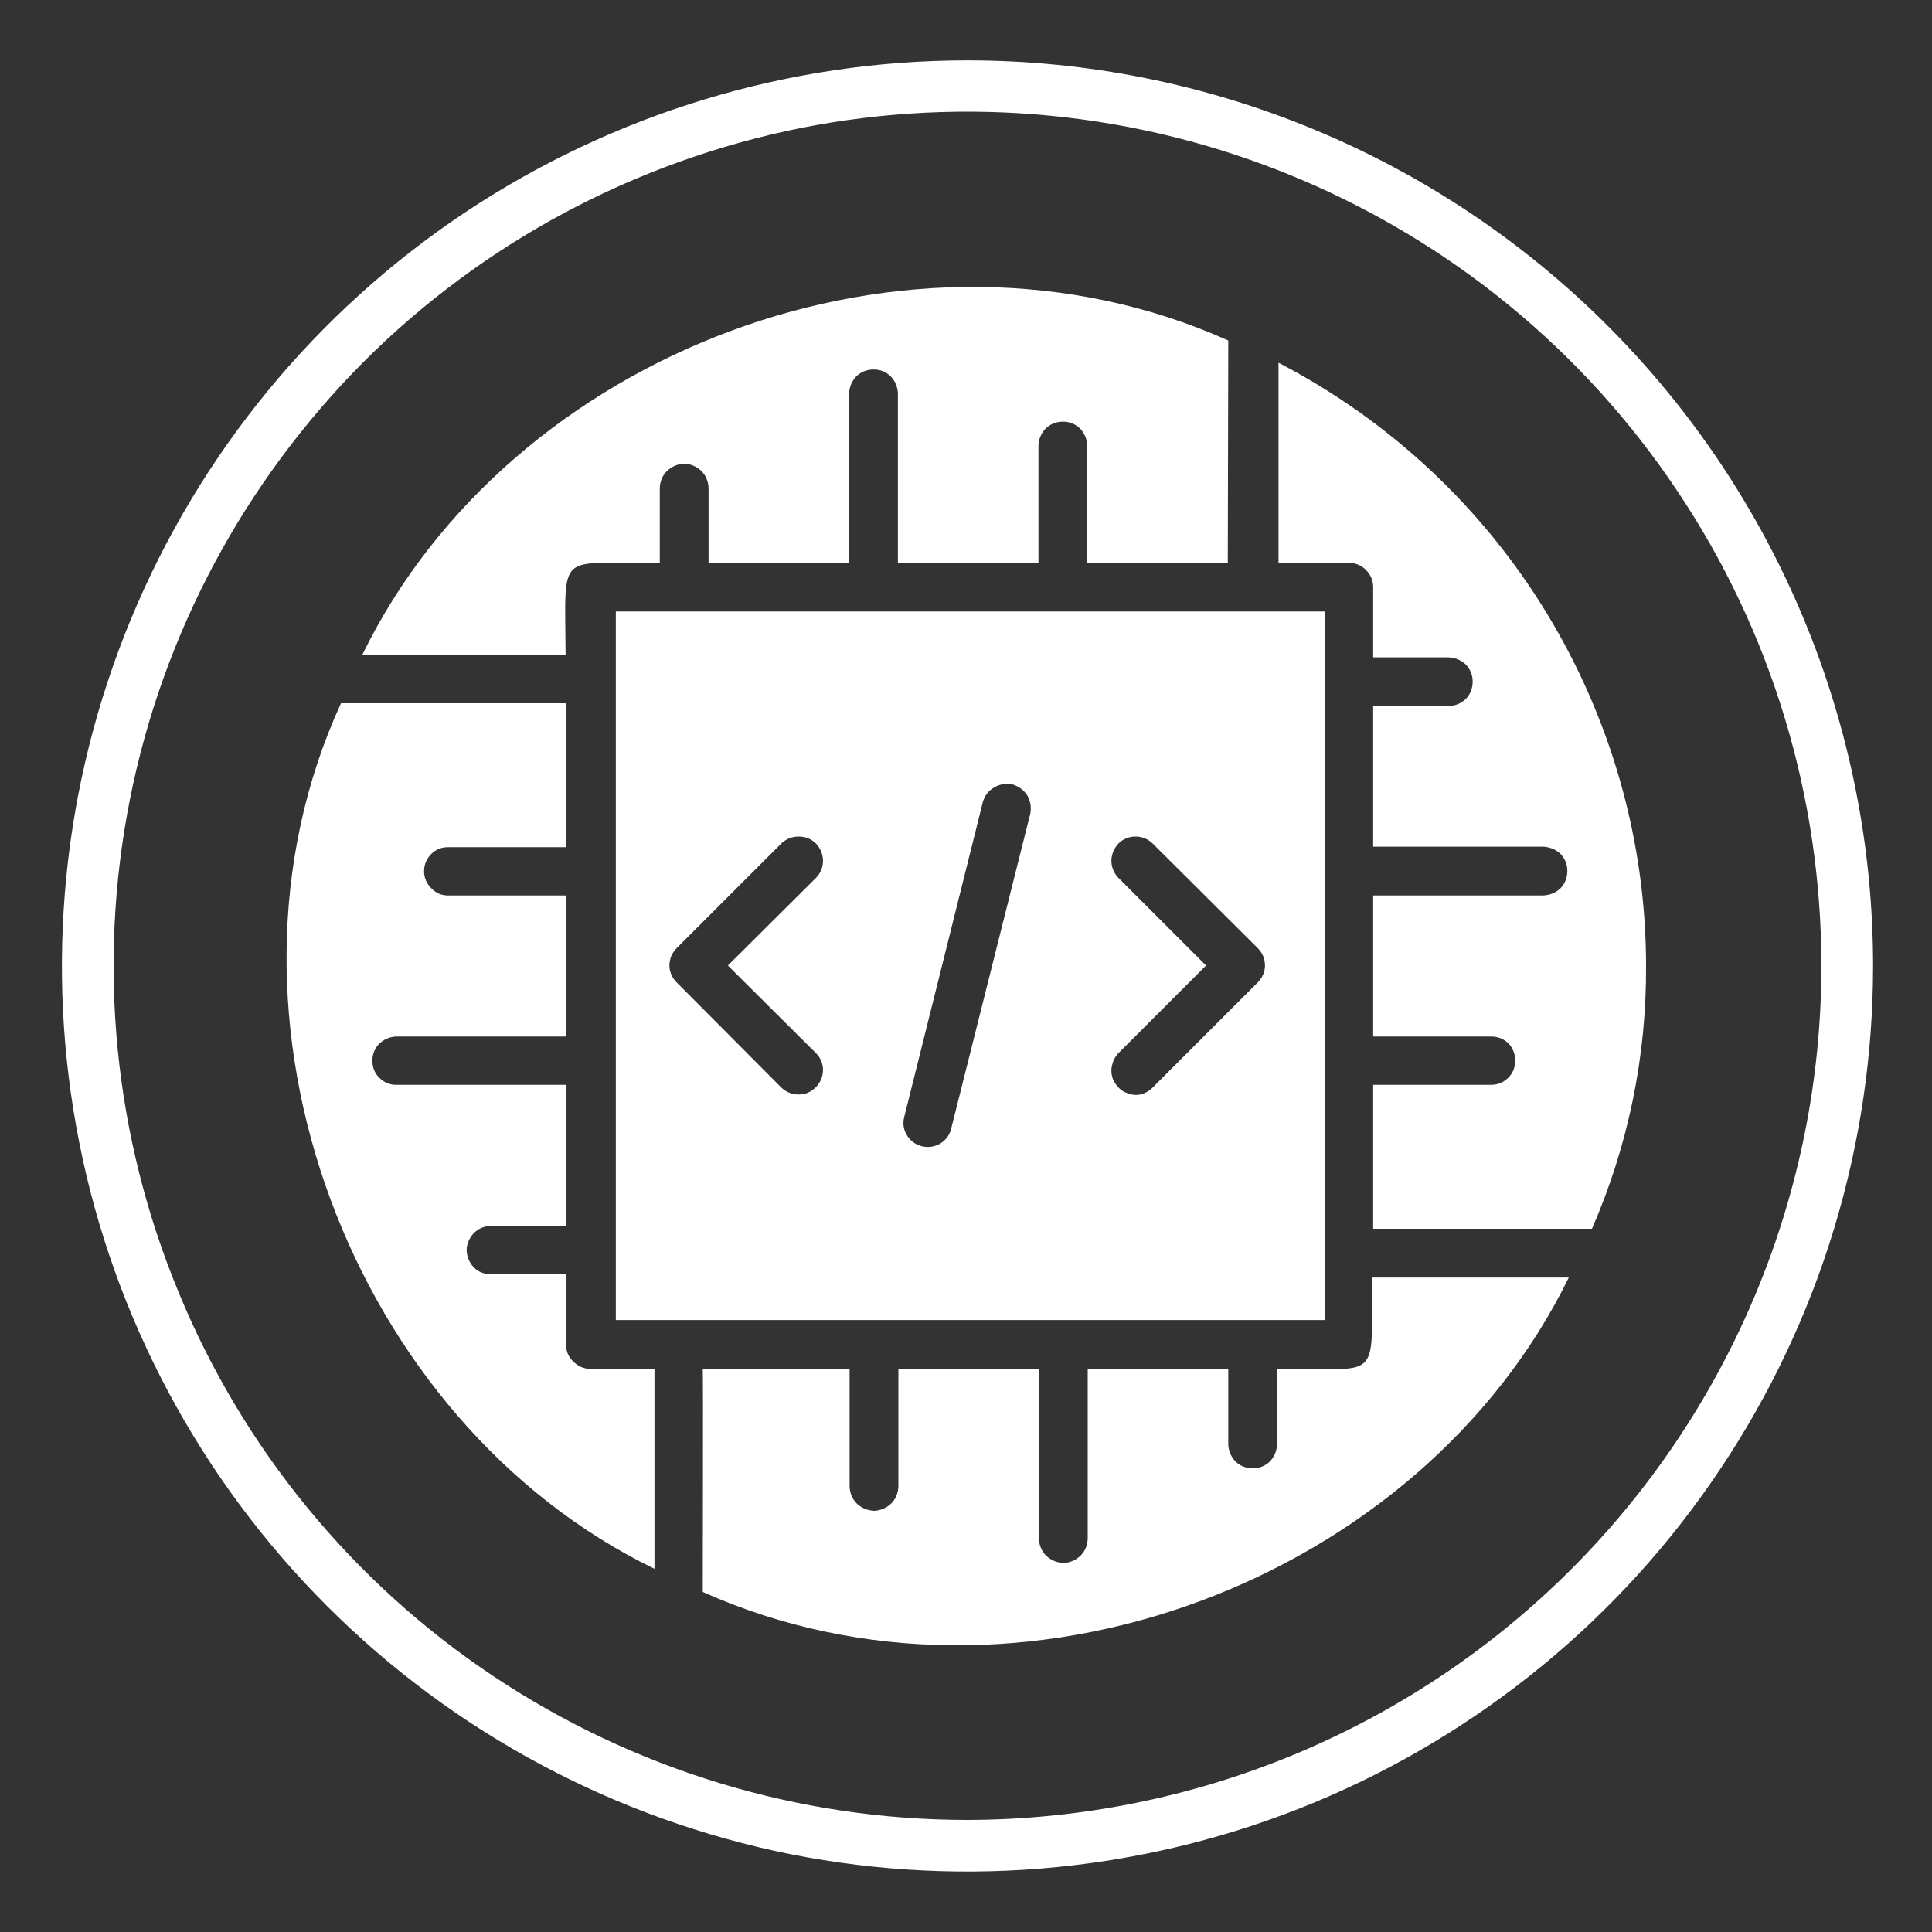
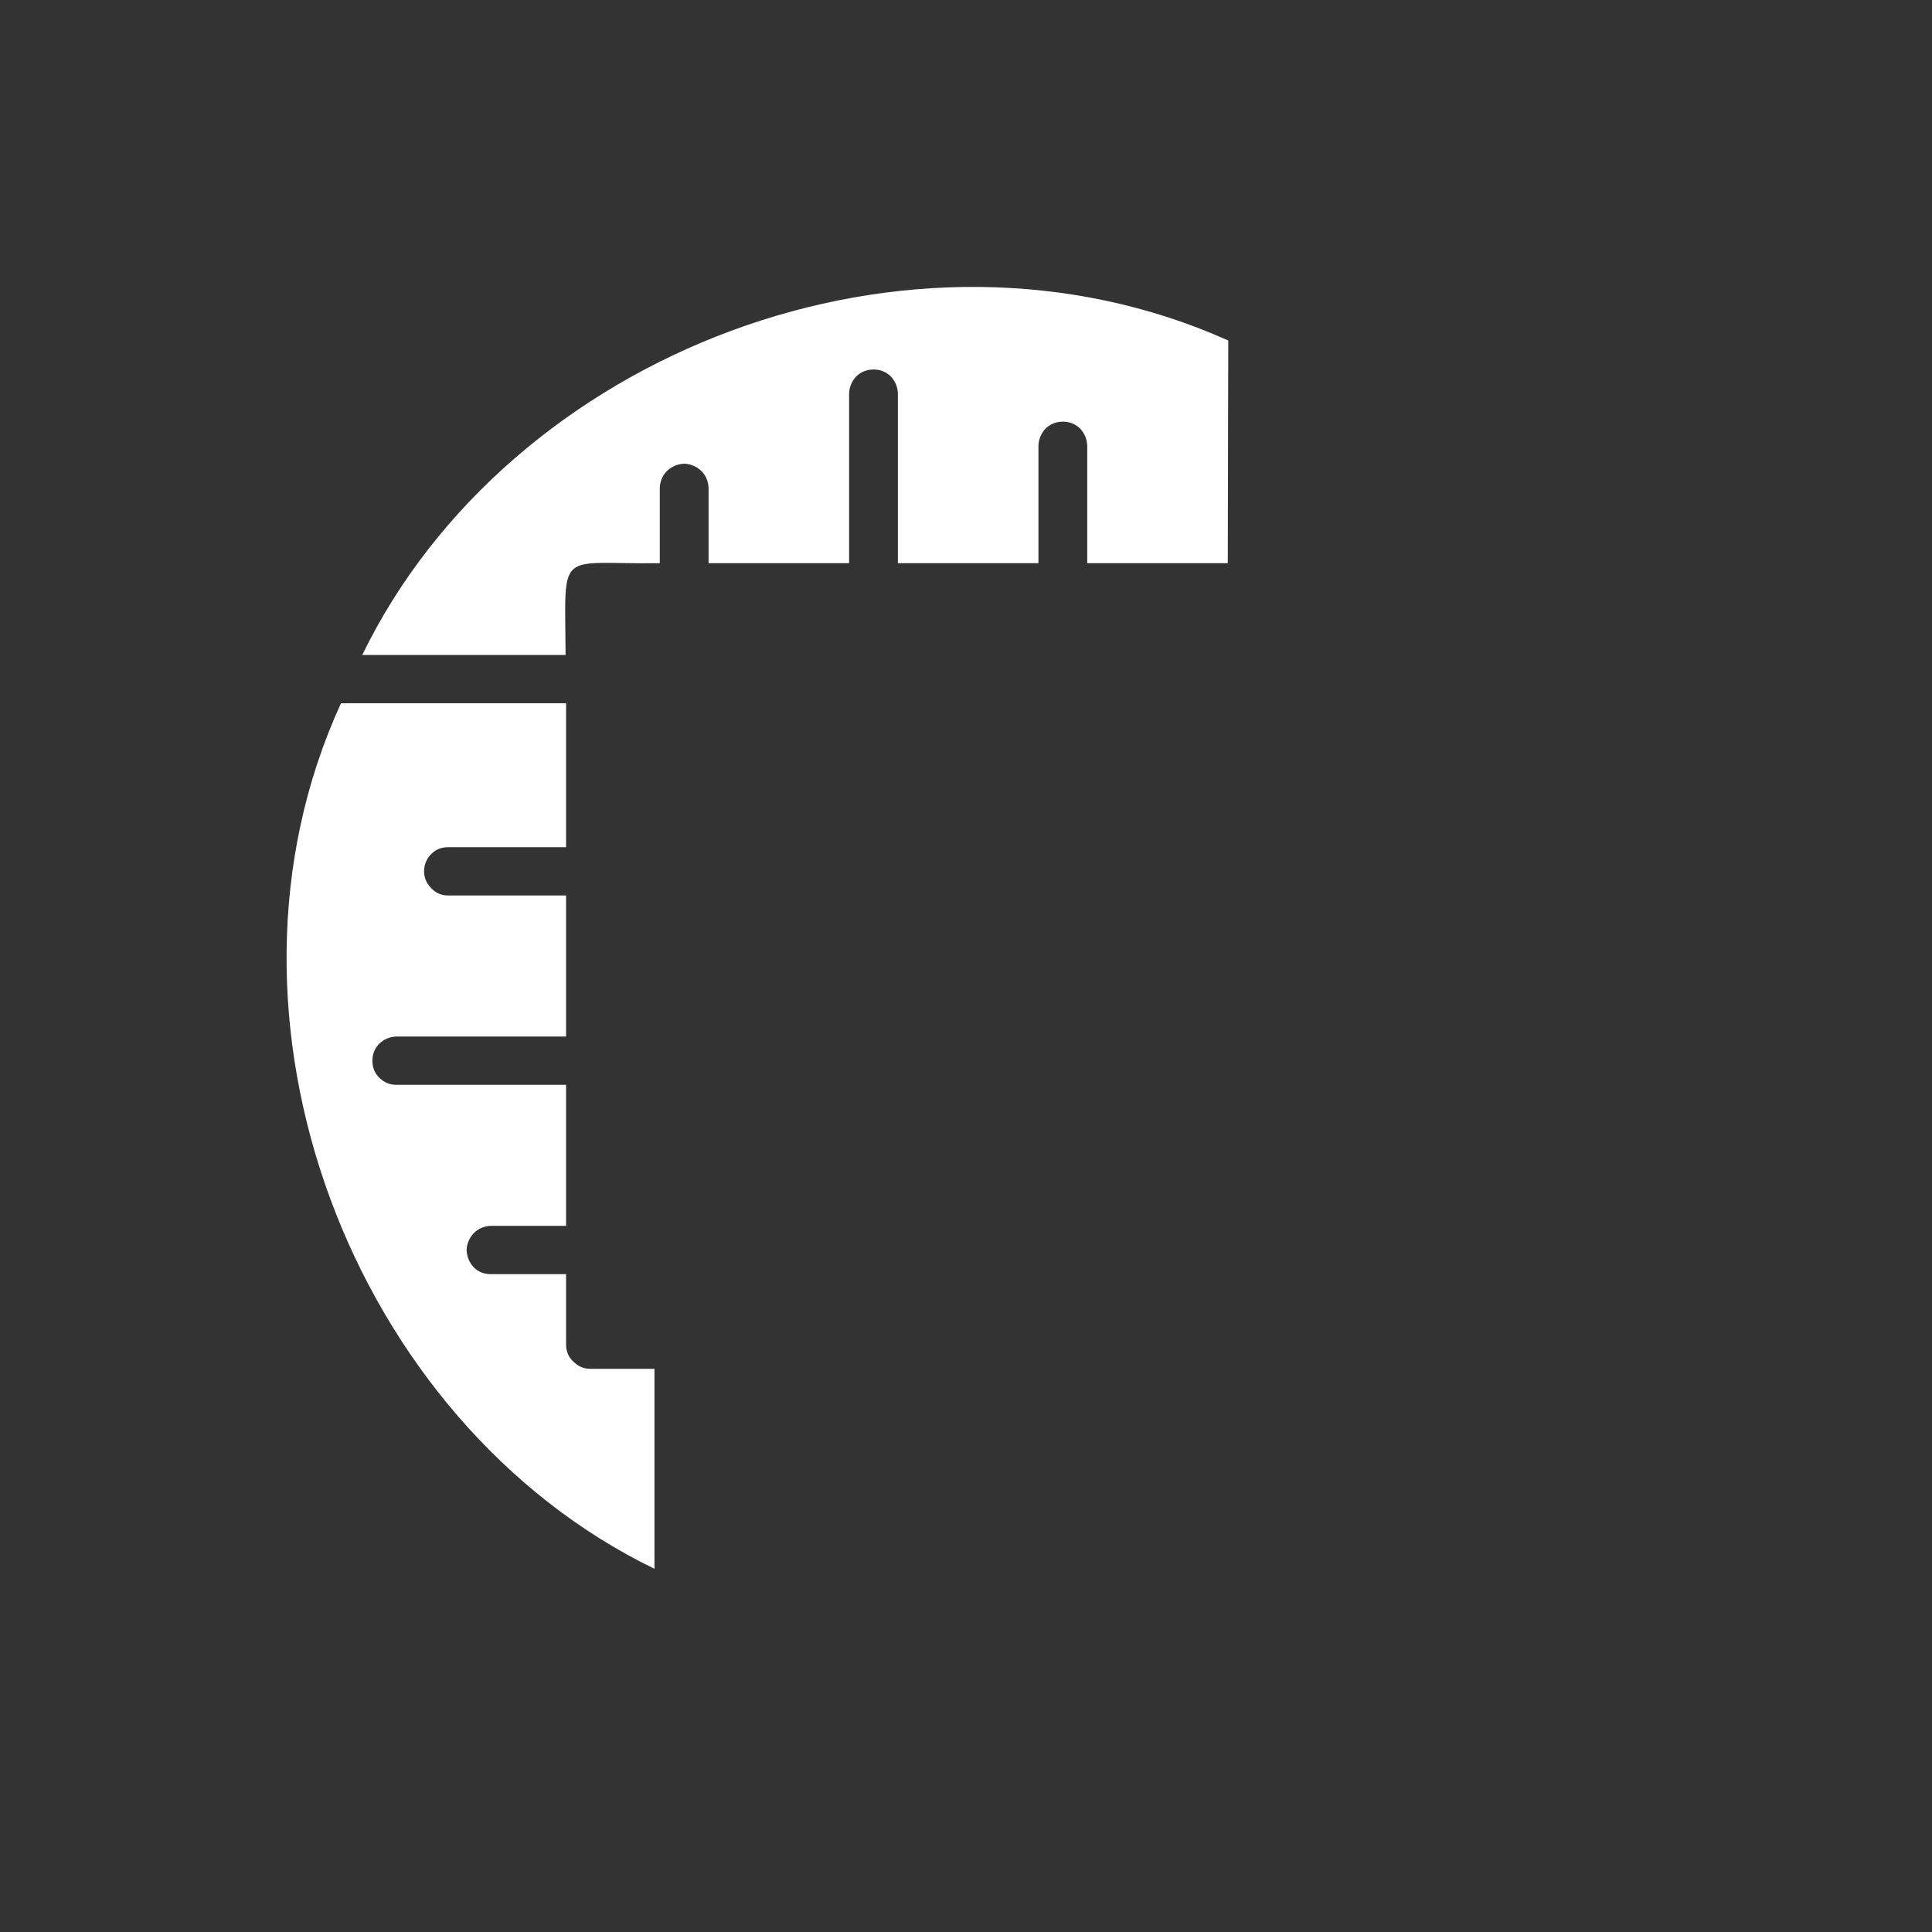
<svg xmlns="http://www.w3.org/2000/svg" version="1.2" viewBox="0 0 40 40" width="40" height="40">
  <rect x="0" y="0" width="40" height="40" fill="#333333" stroke="none" />
  <style>
		.s0 { fill: #ffffff } 
	</style>
-   <path class="s0" d="m12.75 27.33h14.68v-14.67h-14.68zm11.11-9.87l2.18 2.17q0.07 0.07 0.11 0.16 0.04 0.1 0.04 0.2 0 0.1-0.04 0.19-0.04 0.09-0.11 0.16l-2.18 2.18q-0.07 0.07-0.16 0.11-0.09 0.04-0.19 0.04-0.15-0.01-0.28-0.09-0.12-0.09-0.18-0.22-0.06-0.14-0.03-0.29 0.03-0.15 0.13-0.26l1.82-1.82-1.82-1.82q-0.14-0.15-0.14-0.36 0.01-0.2 0.15-0.35 0.15-0.14 0.35-0.14 0.2 0 0.35 0.14zm-5.14 5.67l1.63-6.53q0.06-0.2 0.24-0.3 0.17-0.1 0.37-0.06 0.2 0.06 0.31 0.23 0.1 0.18 0.06 0.38l-1.64 6.53q-0.05 0.19-0.23 0.3-0.18 0.1-0.38 0.05-0.19-0.05-0.3-0.22-0.11-0.18-0.06-0.38zm-4.71-3.5l2.17-2.17q0.15-0.14 0.36-0.14 0.2 0 0.35 0.14 0.14 0.15 0.15 0.35 0 0.21-0.14 0.36l-1.83 1.82 1.83 1.82q0.14 0.15 0.14 0.35-0.01 0.21-0.15 0.35-0.15 0.15-0.35 0.15-0.21 0-0.36-0.14l-2.17-2.18q-0.07-0.07-0.11-0.16-0.04-0.09-0.04-0.19 0-0.1 0.04-0.2 0.04-0.09 0.11-0.16z" />
-   <path class="s0" d="m26.44 28.34v1.57q-0.01 0.2-0.15 0.35-0.15 0.14-0.35 0.14-0.21 0-0.36-0.14-0.14-0.15-0.15-0.35v-1.57h-2.91v3.52q-0.01 0.21-0.15 0.35-0.15 0.14-0.35 0.15-0.21-0.01-0.36-0.15-0.14-0.14-0.15-0.35v-3.52h-2.91v2.44q-0.01 0.21-0.15 0.35-0.15 0.14-0.35 0.15-0.21-0.01-0.36-0.15-0.14-0.14-0.15-0.35v-2.44h-3.04c0.01 0.02 0 4.61 0 4.62 6.57 2.94 14.87-0.25 17.93-6.51h-4.08c0.01 2.24 0.19 1.86-1.96 1.89z" />
  <path class="s0" d="m11.72 27.84v-1.46h-1.56q-0.21 0-0.35-0.14-0.14-0.15-0.15-0.36 0.01-0.2 0.15-0.35 0.14-0.14 0.35-0.15h1.56v-2.92h-3.52q-0.2 0-0.35-0.15-0.14-0.14-0.14-0.35 0-0.2 0.14-0.35 0.15-0.14 0.35-0.15h3.52v-2.92h-2.44q-0.21 0-0.35-0.15-0.15-0.15-0.15-0.35 0-0.21 0.15-0.36 0.14-0.14 0.35-0.14h2.44v-2.98h-4.66c-2.99 6.51 0.24 14.89 6.49 17.92v-4.14h-1.33q-0.2 0-0.35-0.15-0.15-0.14-0.15-0.35z" />
  <path class="s0" d="m13.66 11.66v-1.56q0.01-0.21 0.15-0.35 0.15-0.14 0.36-0.15 0.2 0.01 0.35 0.15 0.14 0.14 0.15 0.35v1.56h2.91v-3.52q0.01-0.2 0.15-0.35 0.15-0.14 0.36-0.14 0.2 0 0.35 0.14 0.14 0.15 0.15 0.35v3.52h2.91v-2.44q0.01-0.2 0.15-0.35 0.15-0.14 0.36-0.14 0.2 0 0.35 0.14 0.14 0.15 0.15 0.35v2.44h2.91c0-0.01 0.01-4.61 0.01-4.61-6.58-2.95-14.88 0.24-17.93 6.51h4.21c-0.01-2.24-0.2-1.87 1.95-1.9z" />
-   <path class="s0" d="m26.47 7.51v4.14h1.46q0.21 0.01 0.35 0.15 0.15 0.15 0.15 0.36v1.45h1.56q0.21 0.01 0.36 0.15 0.14 0.15 0.14 0.35 0 0.21-0.14 0.36-0.15 0.14-0.36 0.15h-1.56v2.91h3.52q0.21 0.01 0.36 0.15 0.14 0.15 0.14 0.35 0 0.21-0.14 0.36-0.15 0.14-0.36 0.15h-3.52v2.92h2.44q0.21 0 0.36 0.14 0.14 0.15 0.14 0.36 0 0.21-0.14 0.35-0.15 0.15-0.36 0.15h-2.44v2.98h4.53c0.75-1.72 1.13-3.57 1.12-5.44 0-2.58-0.72-5.11-2.06-7.31-1.34-2.2-3.26-3.99-5.55-5.18z" />
-   <path class="s0" d="m20.03 1.25c-3.71 0-7.33 1.1-10.42 3.16-3.08 2.06-5.48 4.98-6.9 8.41-1.42 3.43-1.79 7.2-1.07 10.83 0.72 3.64 2.51 6.98 5.13 9.6 2.63 2.63 5.97 4.41 9.6 5.14 3.64 0.72 7.41 0.35 10.84-1.07 3.42-1.42 6.35-3.82 8.41-6.91 2.06-3.08 3.16-6.71 3.16-10.41 0-4.97-1.98-9.74-5.5-13.26-3.51-3.51-8.28-5.49-13.25-5.49zm0 36.43c-3.5 0-6.91-1.04-9.82-2.98-2.91-1.94-5.18-4.71-6.51-7.94-1.34-3.23-1.69-6.78-1.01-10.21 0.68-3.43 2.37-6.58 4.84-9.06 2.47-2.47 5.62-4.15 9.05-4.84 3.43-0.68 6.99-0.33 10.22 1.01 3.23 1.34 5.99 3.6 7.93 6.51 1.95 2.91 2.98 6.33 2.98 9.83 0 4.68-1.87 9.18-5.18 12.49-3.32 3.32-7.81 5.18-12.5 5.19z" />
</svg>